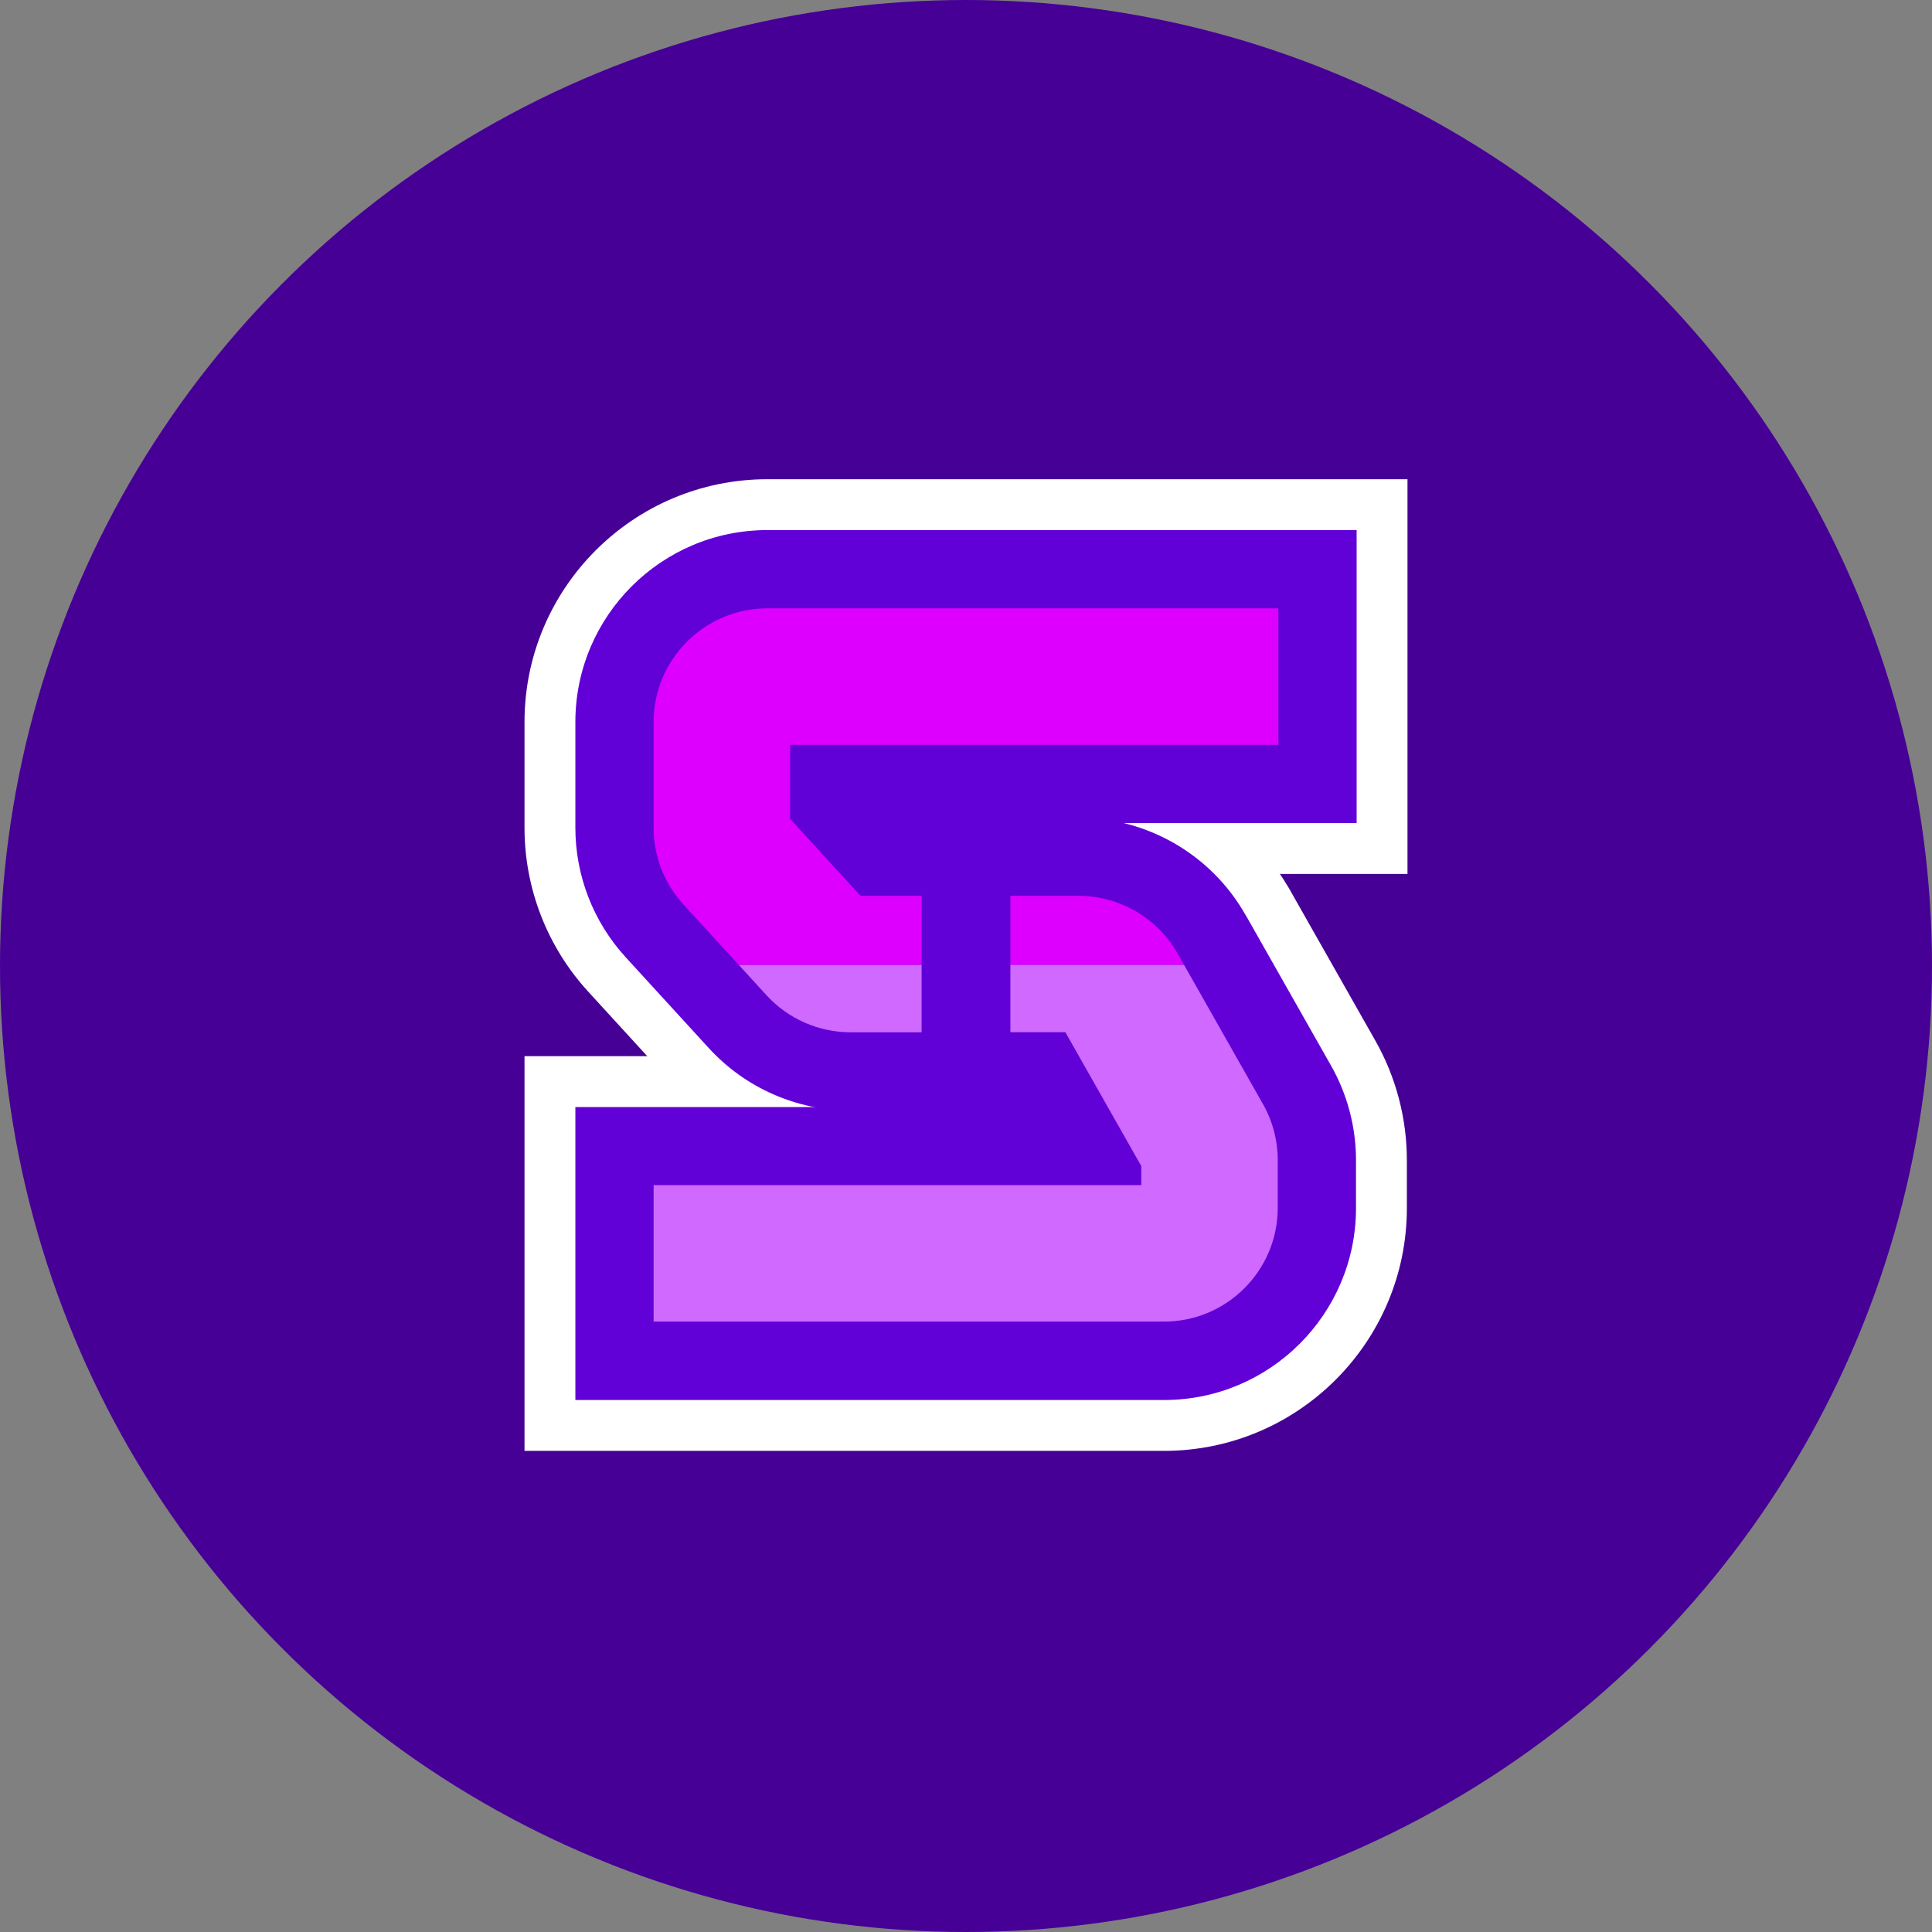
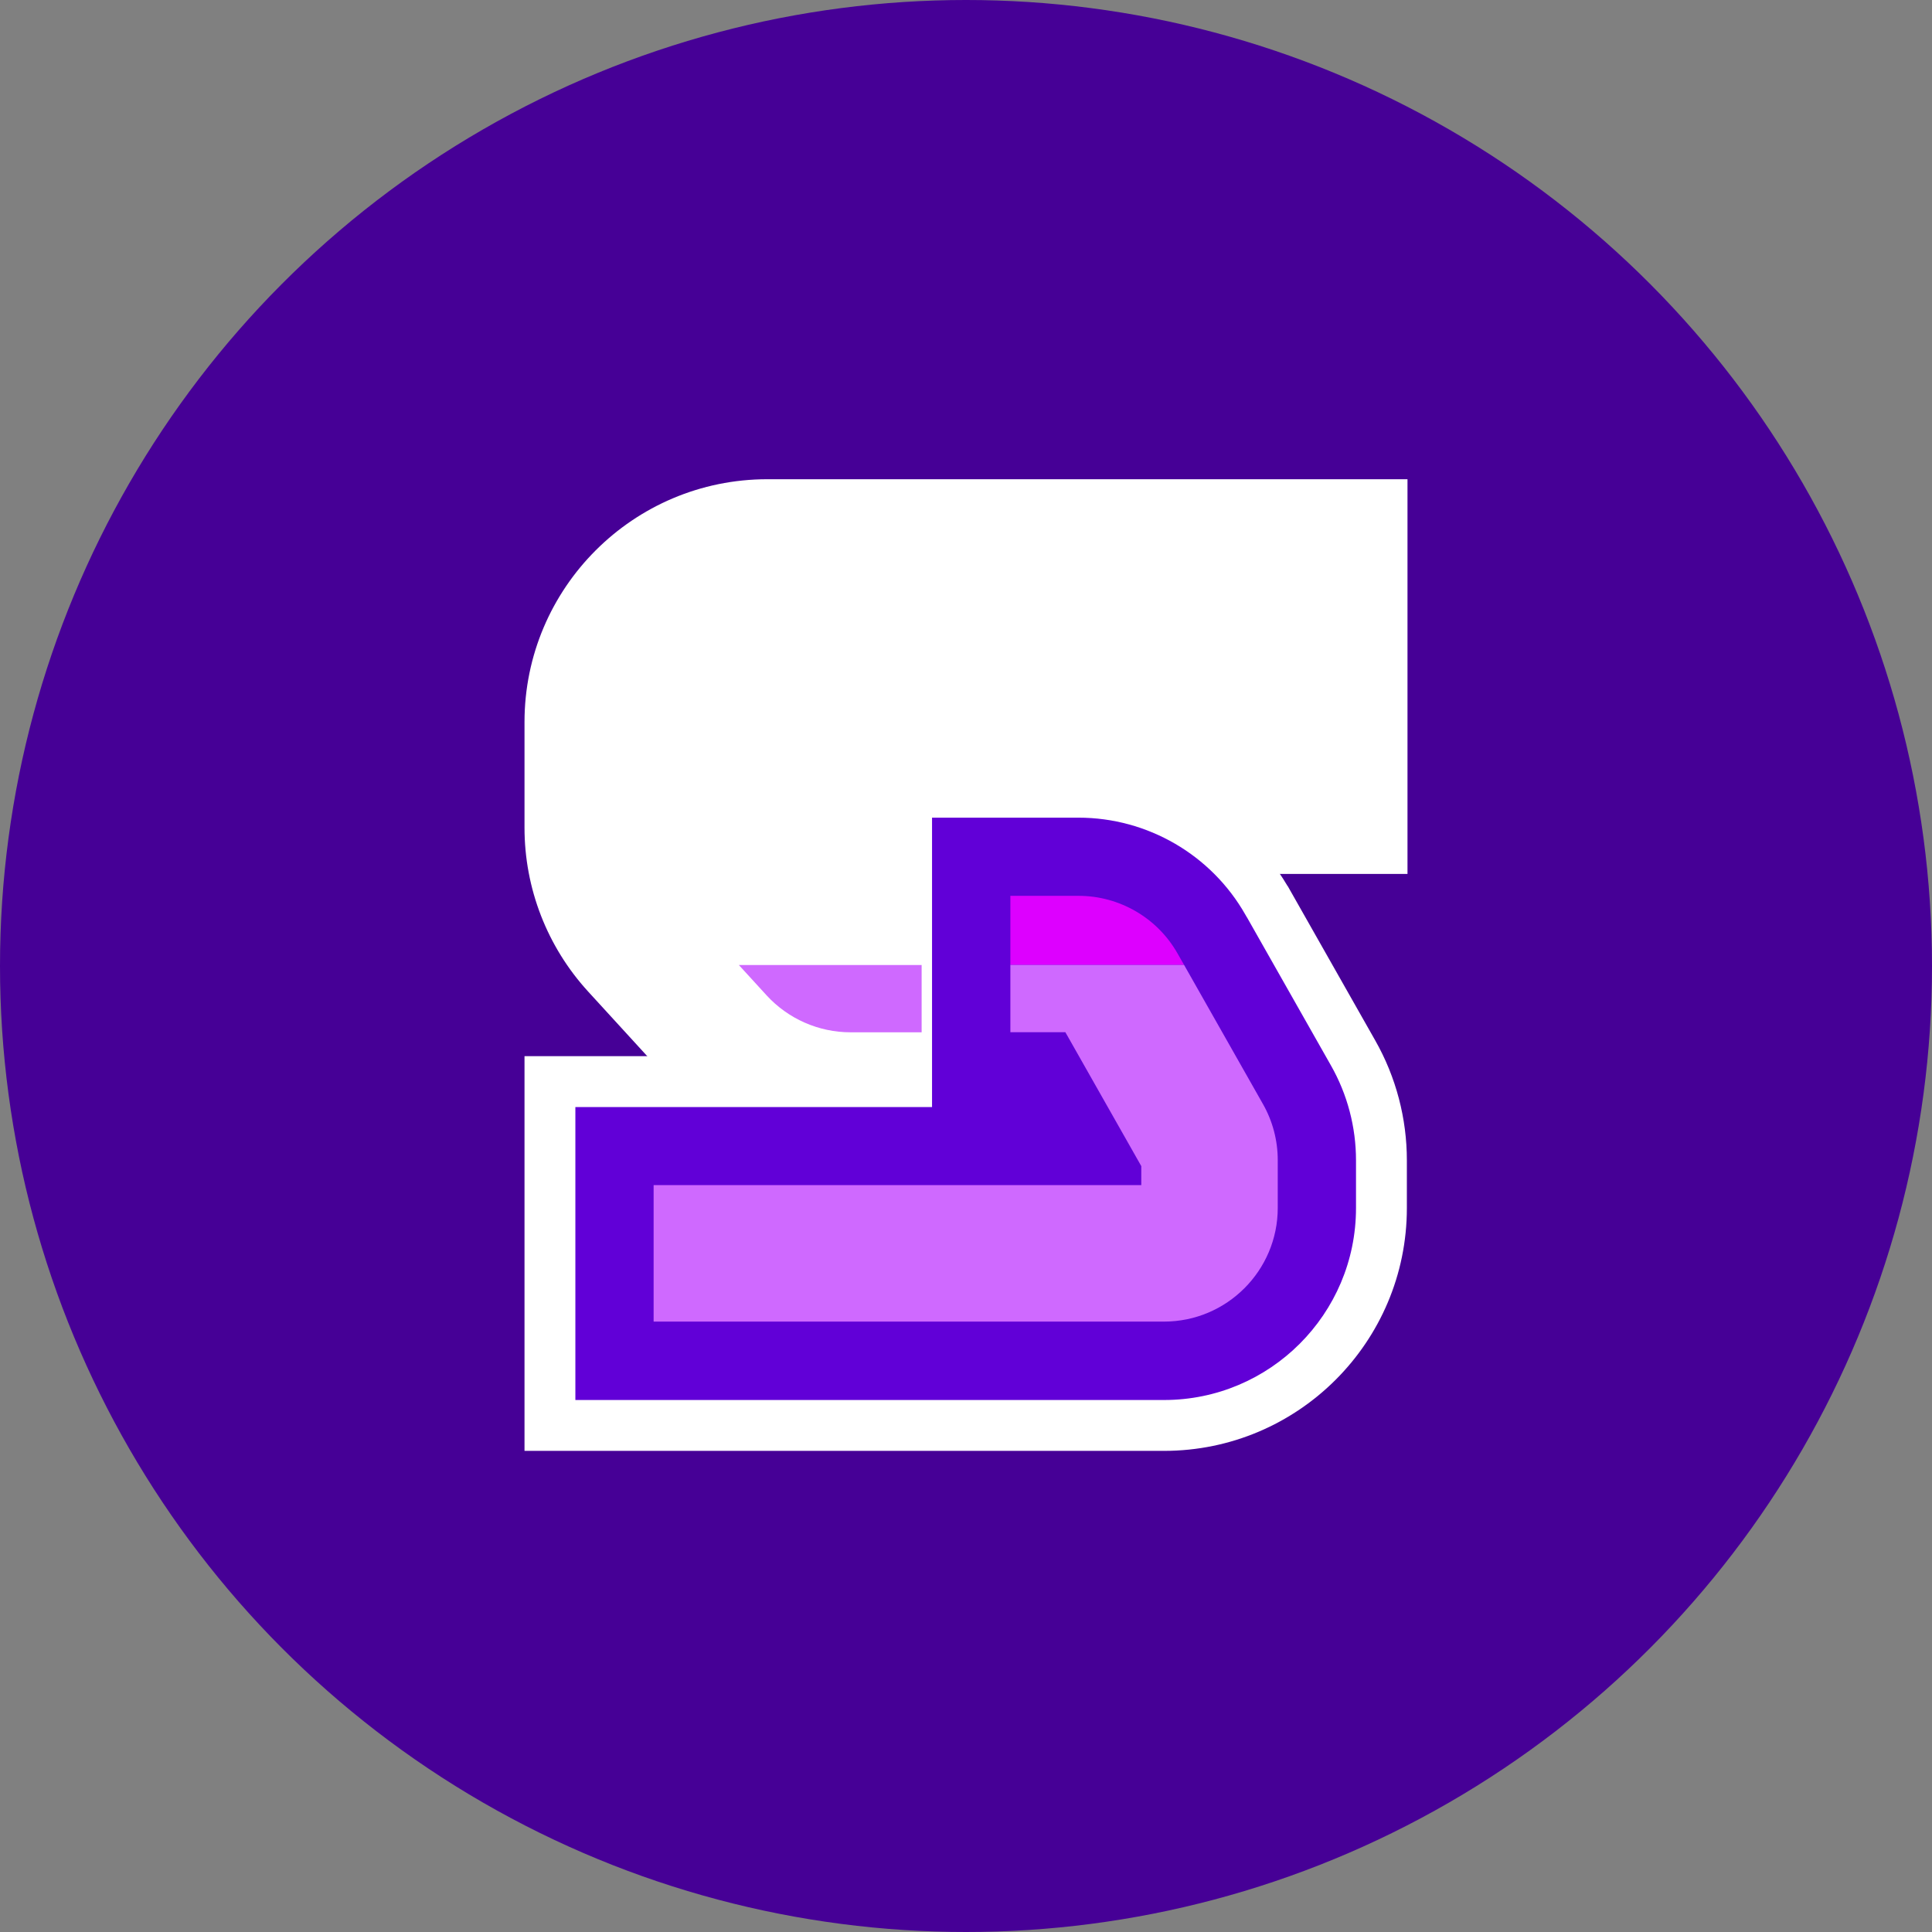
<svg xmlns="http://www.w3.org/2000/svg" width="512" height="512" viewBox="0 0 512 512" fill="none">
  <rect x="0" y="0" width="512" height="512" fill="#808080" stroke="none" />
  <circle cx="256" cy="256" r="256" fill="#460096" />
  <g clip-path="url(#clip0_1502_56)">
    <path fill-rule="evenodd" clip-rule="evenodd" d="M139 191.348C139 155.84 167.84 127 203.348 127H373V231.599H278.459V307.788H225.392C207.336 307.788 190.105 300.178 177.938 286.904L155.867 262.778C144.997 250.891 139 235.437 139 219.343V191.348Z" fill="white" />
    <path fill-rule="evenodd" clip-rule="evenodd" d="M233.521 203.21H285.82C308.522 203.21 329.621 215.216 341.188 234.76L341.27 234.842L364.44 275.712C364.446 275.722 364.451 275.732 364.457 275.742C369.978 285.46 372.834 296.43 372.834 307.498V320.148C372.834 355.655 343.994 384.495 308.486 384.495H139V279.896H233.521V203.21Z" fill="white" />
-     <path fill-rule="evenodd" clip-rule="evenodd" d="M152.479 191.348C152.479 163.284 175.284 140.479 203.348 140.479H359.521V218.12H264.979V294.309H225.392C211.124 294.309 197.495 288.291 187.875 277.796L165.816 253.683L165.814 253.681C157.217 244.28 152.479 232.07 152.479 219.343V191.348Z" fill="#6100D7" />
    <path fill-rule="evenodd" clip-rule="evenodd" d="M247 216.689H285.82C304.078 216.689 321.029 226.52 330.056 242.433C330.064 242.447 330.071 242.46 330.079 242.473L330.4 243.036L330.447 243.082L352.724 282.376C352.726 282.38 352.728 282.384 352.73 282.388C357.092 290.061 359.355 298.737 359.355 307.498V320.147C359.355 348.211 336.55 371.016 308.486 371.016H152.479V293.376H247V216.689Z" fill="#6100D7" />
    <path d="M312.053 252.668C306.724 243.253 296.666 237.406 285.841 237.406H267.758V255.717H313.795L312.053 252.668Z" fill="#DD00FF" />
-     <path d="M244.242 237.406H228.046L209.382 217V197.382H338.783V161.217H203.348C186.737 161.217 173.217 174.737 173.217 191.348V219.343C173.217 226.892 176.016 234.108 181.118 239.687L195.8 255.737H244.242V237.426V237.406Z" fill="#DD00FF" />
    <path d="M225.392 273.571H244.242V255.737H195.8L203.161 263.783C208.864 270.005 216.952 273.571 225.392 273.571Z" fill="#CF69FF" />
    <path d="M338.618 320.106V307.456C338.618 302.251 337.27 297.108 334.698 292.587L313.795 255.716H267.758V273.551H282.336L302.452 309.032V314.071H173.217V350.237H308.486C325.097 350.237 338.618 336.716 338.618 320.106Z" fill="#CF69FF" />
  </g>
  <defs>
    <clipPath id="clip0_1502_56">
      <rect width="234" height="257.454" fill="white" transform="translate(139 127)" />
    </clipPath>
  </defs>
</svg>